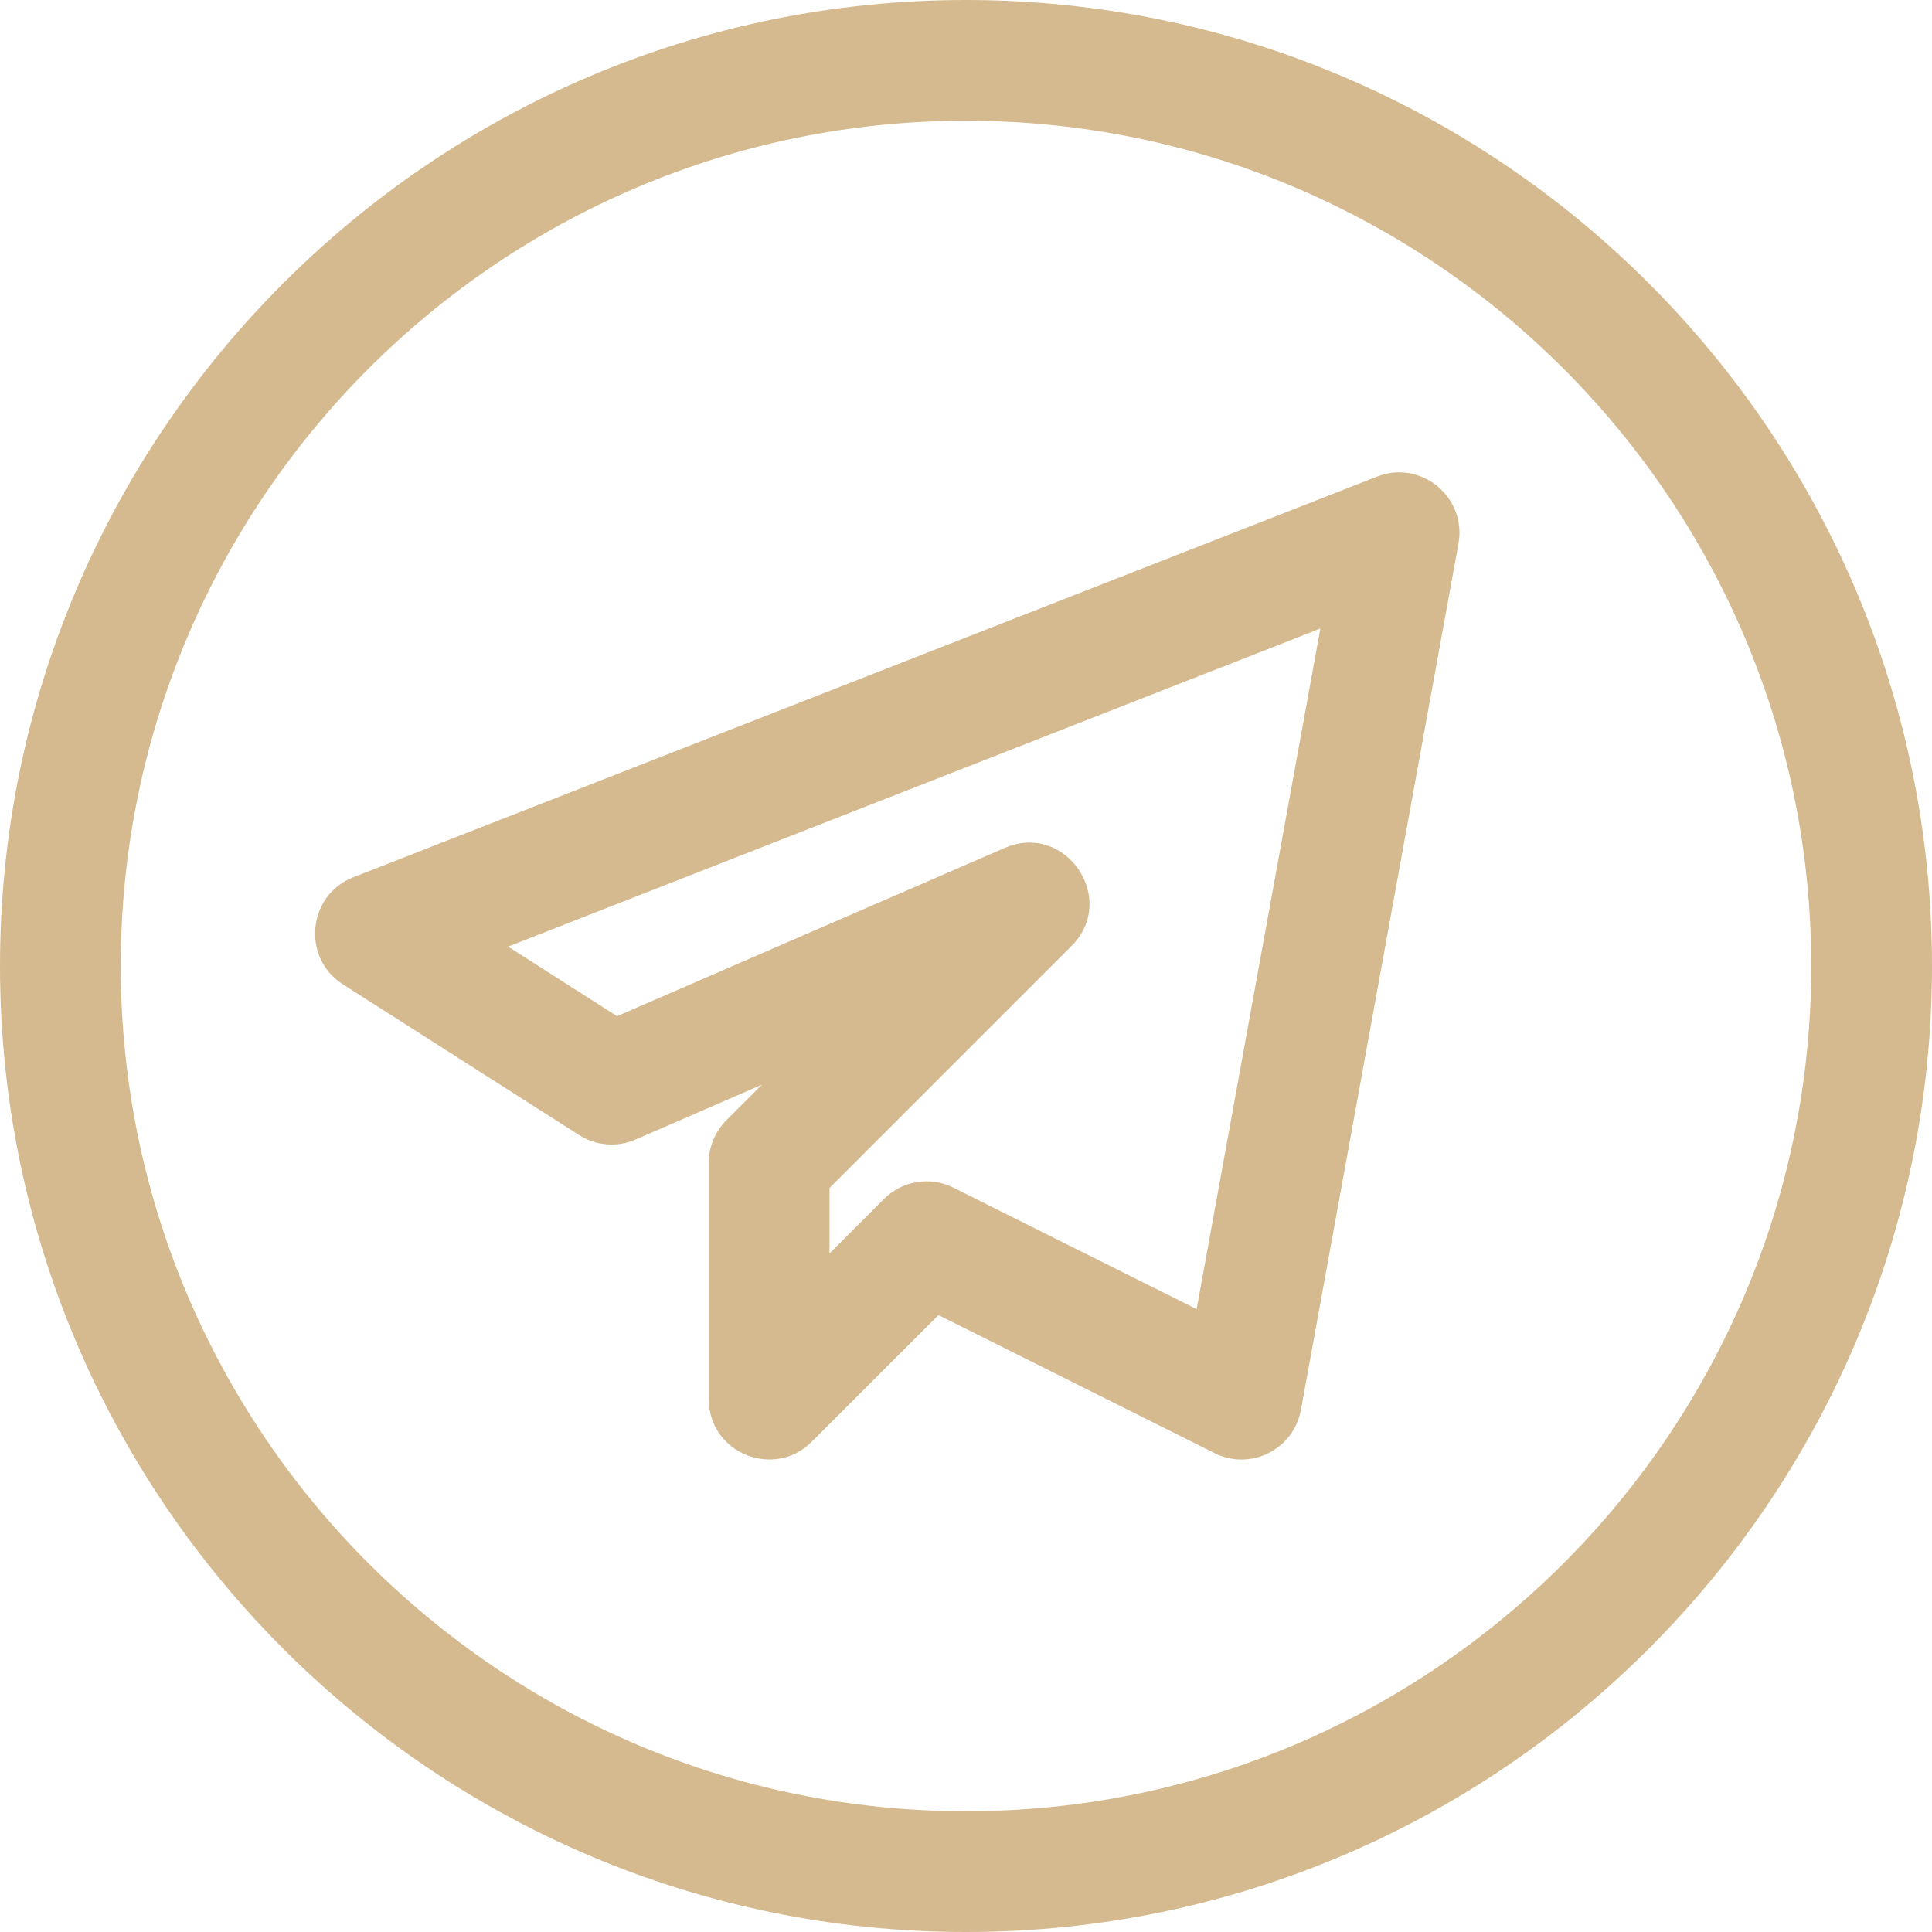
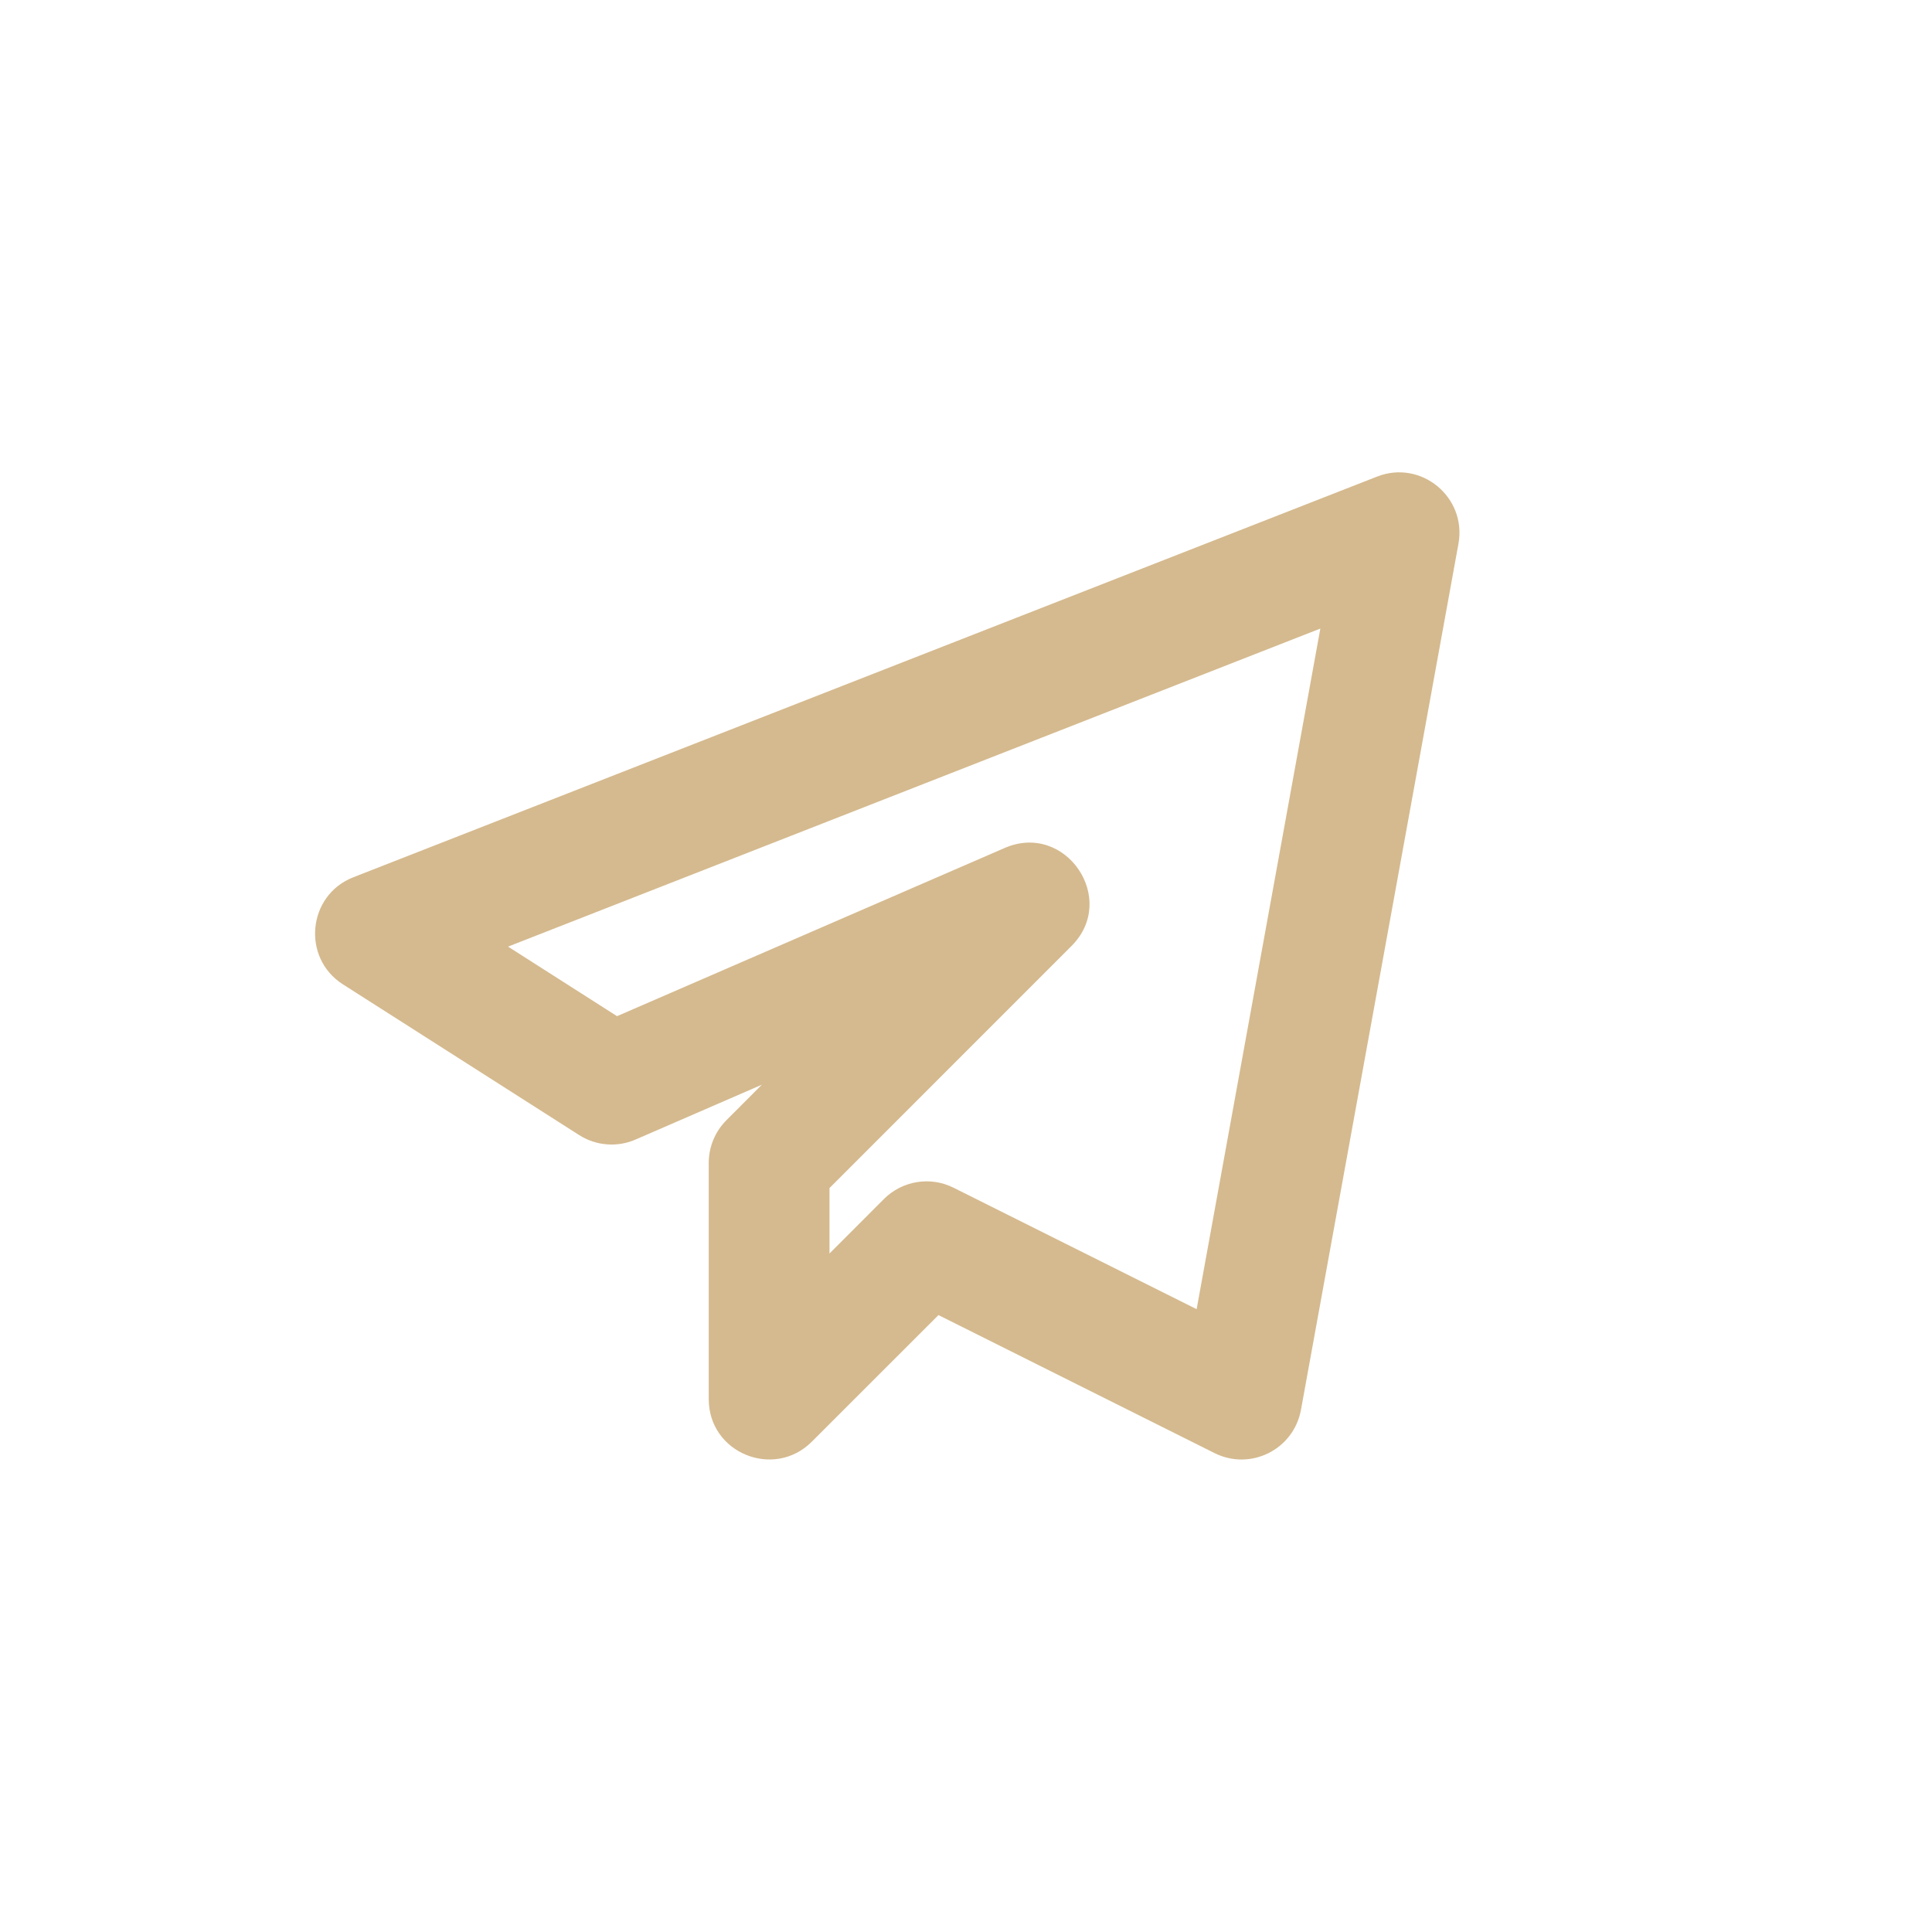
<svg xmlns="http://www.w3.org/2000/svg" width="32" height="32" viewBox="0 0 32 32" fill="none">
-   <path d="M16 32C24.823 32 32 24.823 32 16C32 7.177 24.823 0 16 0C7.177 0 0 7.177 0 16C0 24.823 7.177 32 16 32ZM16 2C23.72 2 30 8.28 30 16C30 23.72 23.72 30 16 30C8.28 30 2 23.72 2 16C2 8.28 8.28 2 16 2Z" fill="#D5BA8F" />
  <path d="M10.528 18.874L12.619 17.966L12.032 18.554C11.844 18.742 11.739 18.996 11.739 19.26V23.174C11.739 24.07 12.821 24.504 13.445 23.88L15.544 21.782L20.117 24.068C20.709 24.364 21.425 24.014 21.548 23.352L24.157 9.004C24.295 8.232 23.535 7.608 22.808 7.894L5.853 14.53C5.093 14.826 4.992 15.866 5.68 16.304L9.592 18.8C9.872 18.979 10.225 19.007 10.528 18.874ZM21.869 10.411L19.82 21.684L15.793 19.672C15.404 19.478 14.94 19.559 14.64 19.86L13.739 20.762V19.678L17.748 15.668C18.525 14.891 17.651 13.608 16.643 14.044L10.22 16.831L8.415 15.679L21.869 10.411Z" fill="#D5BA8F" />
</svg>